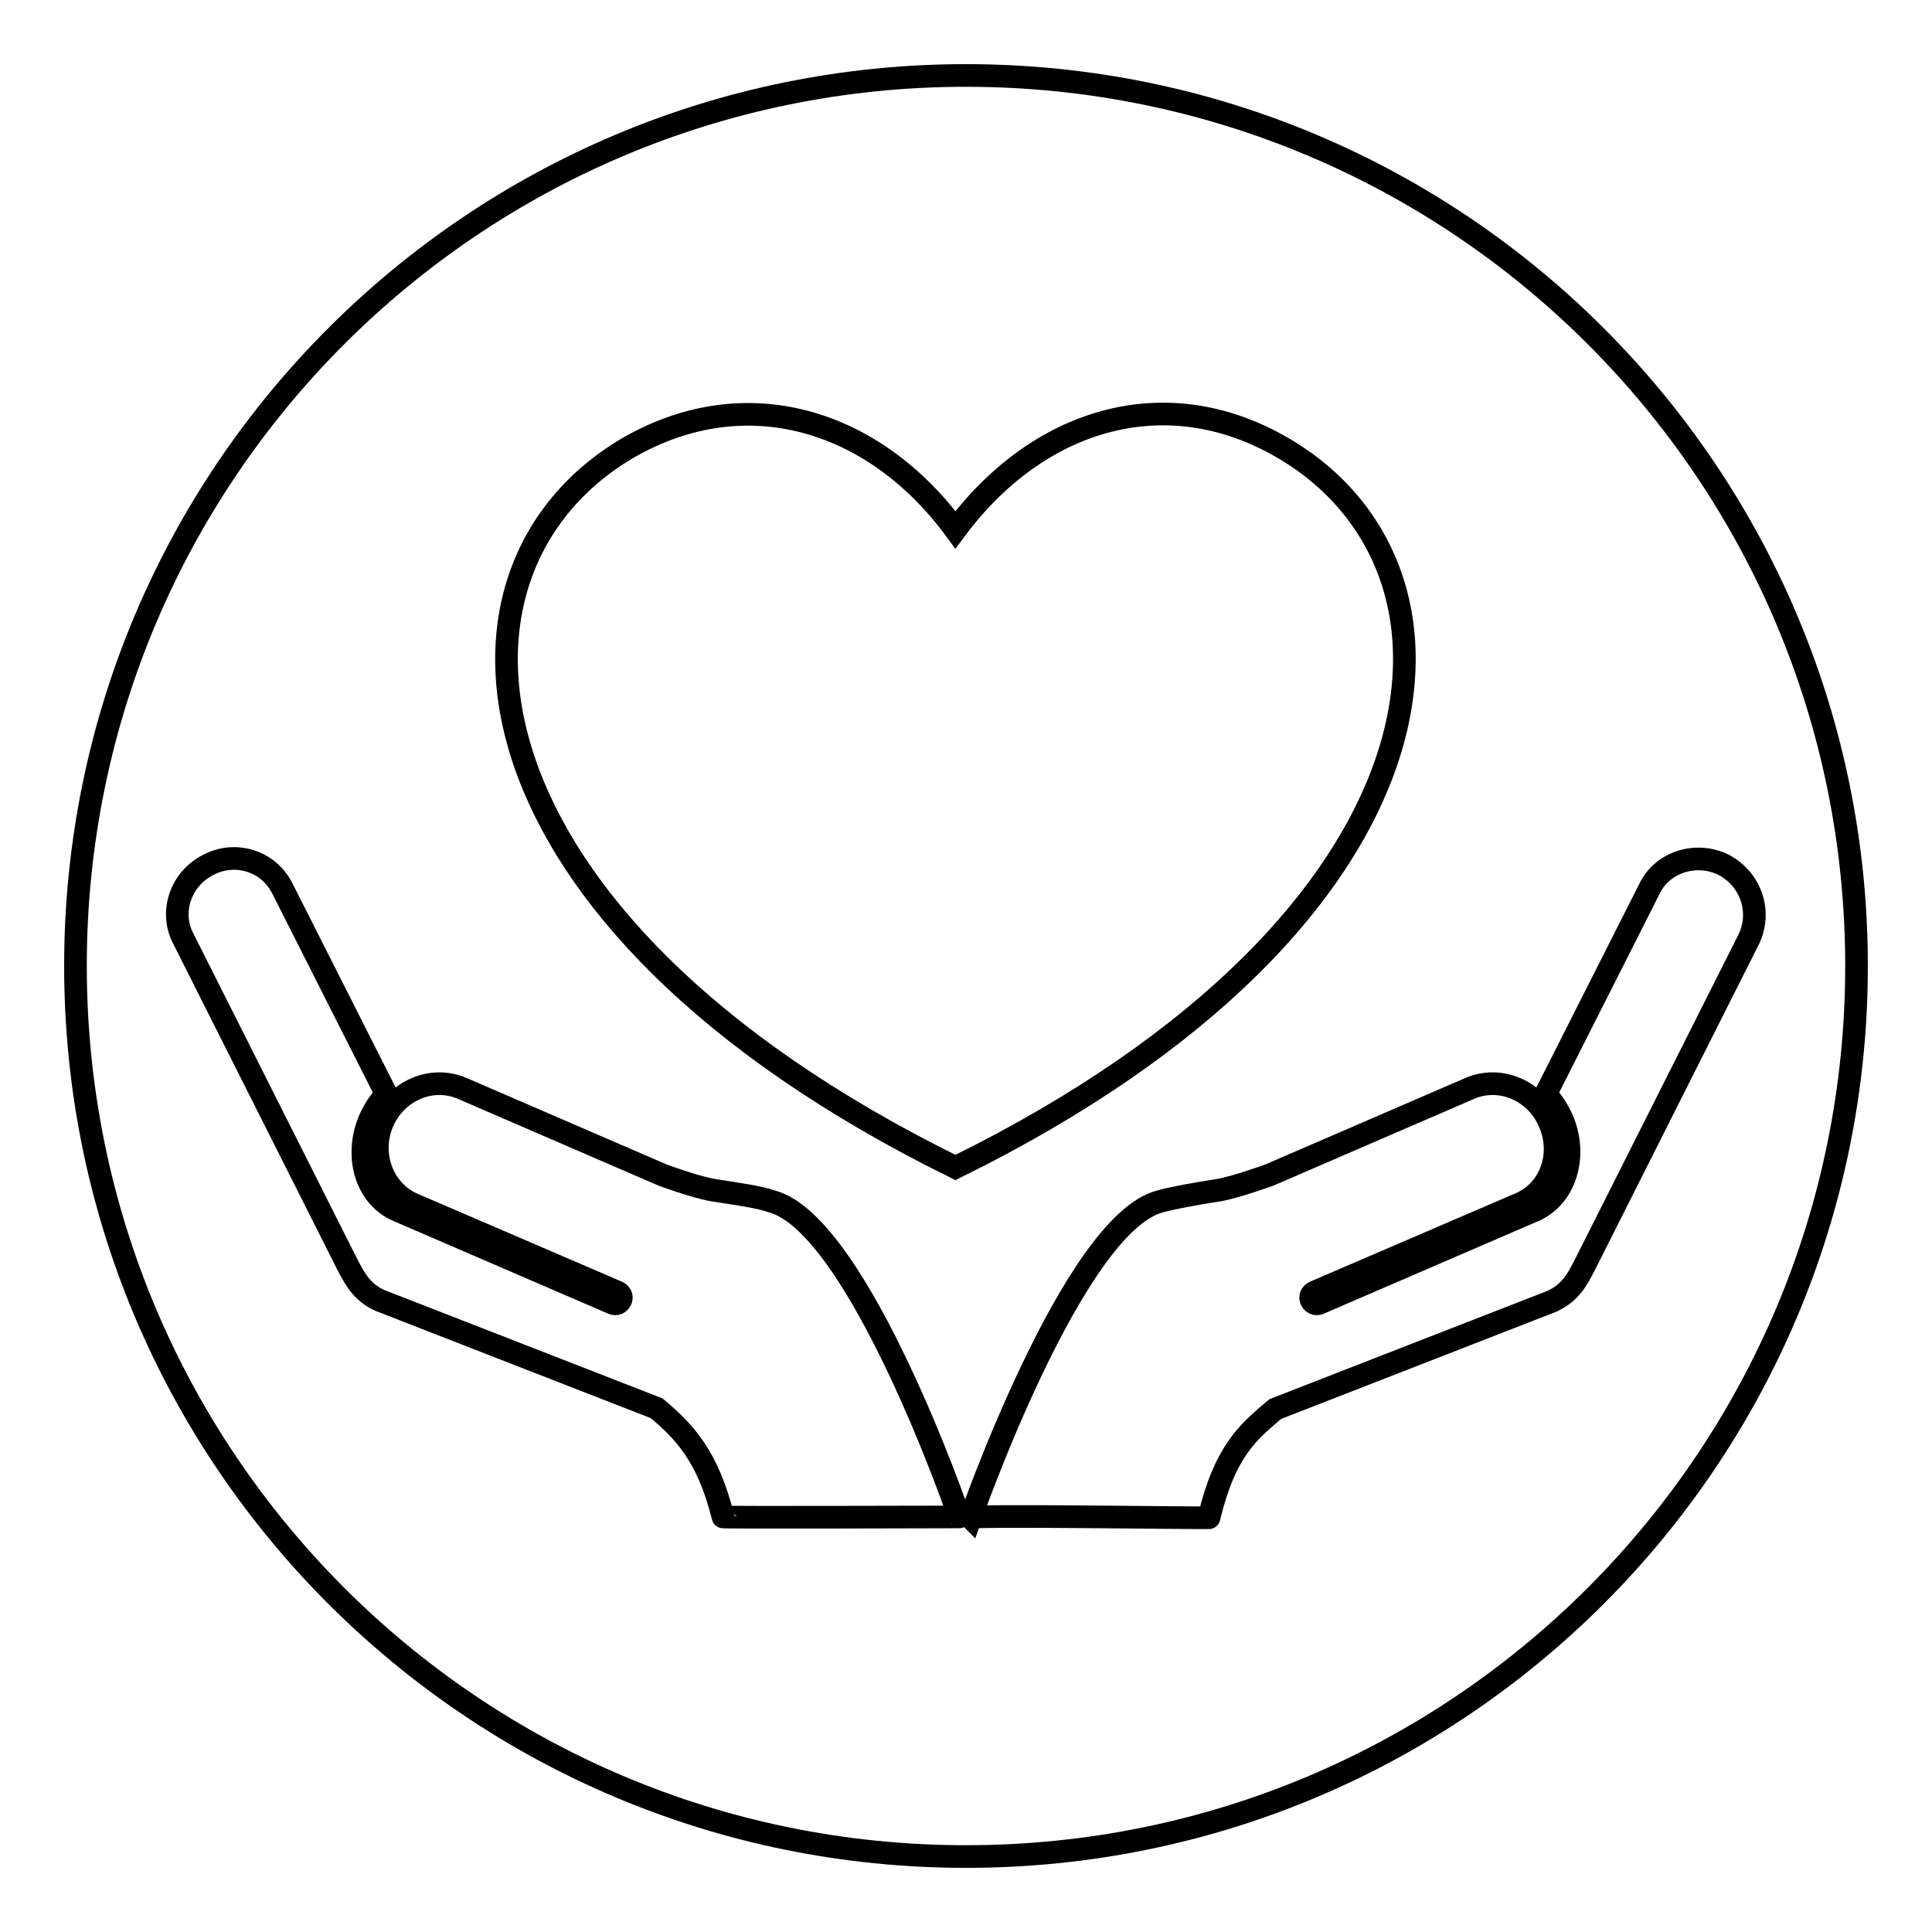
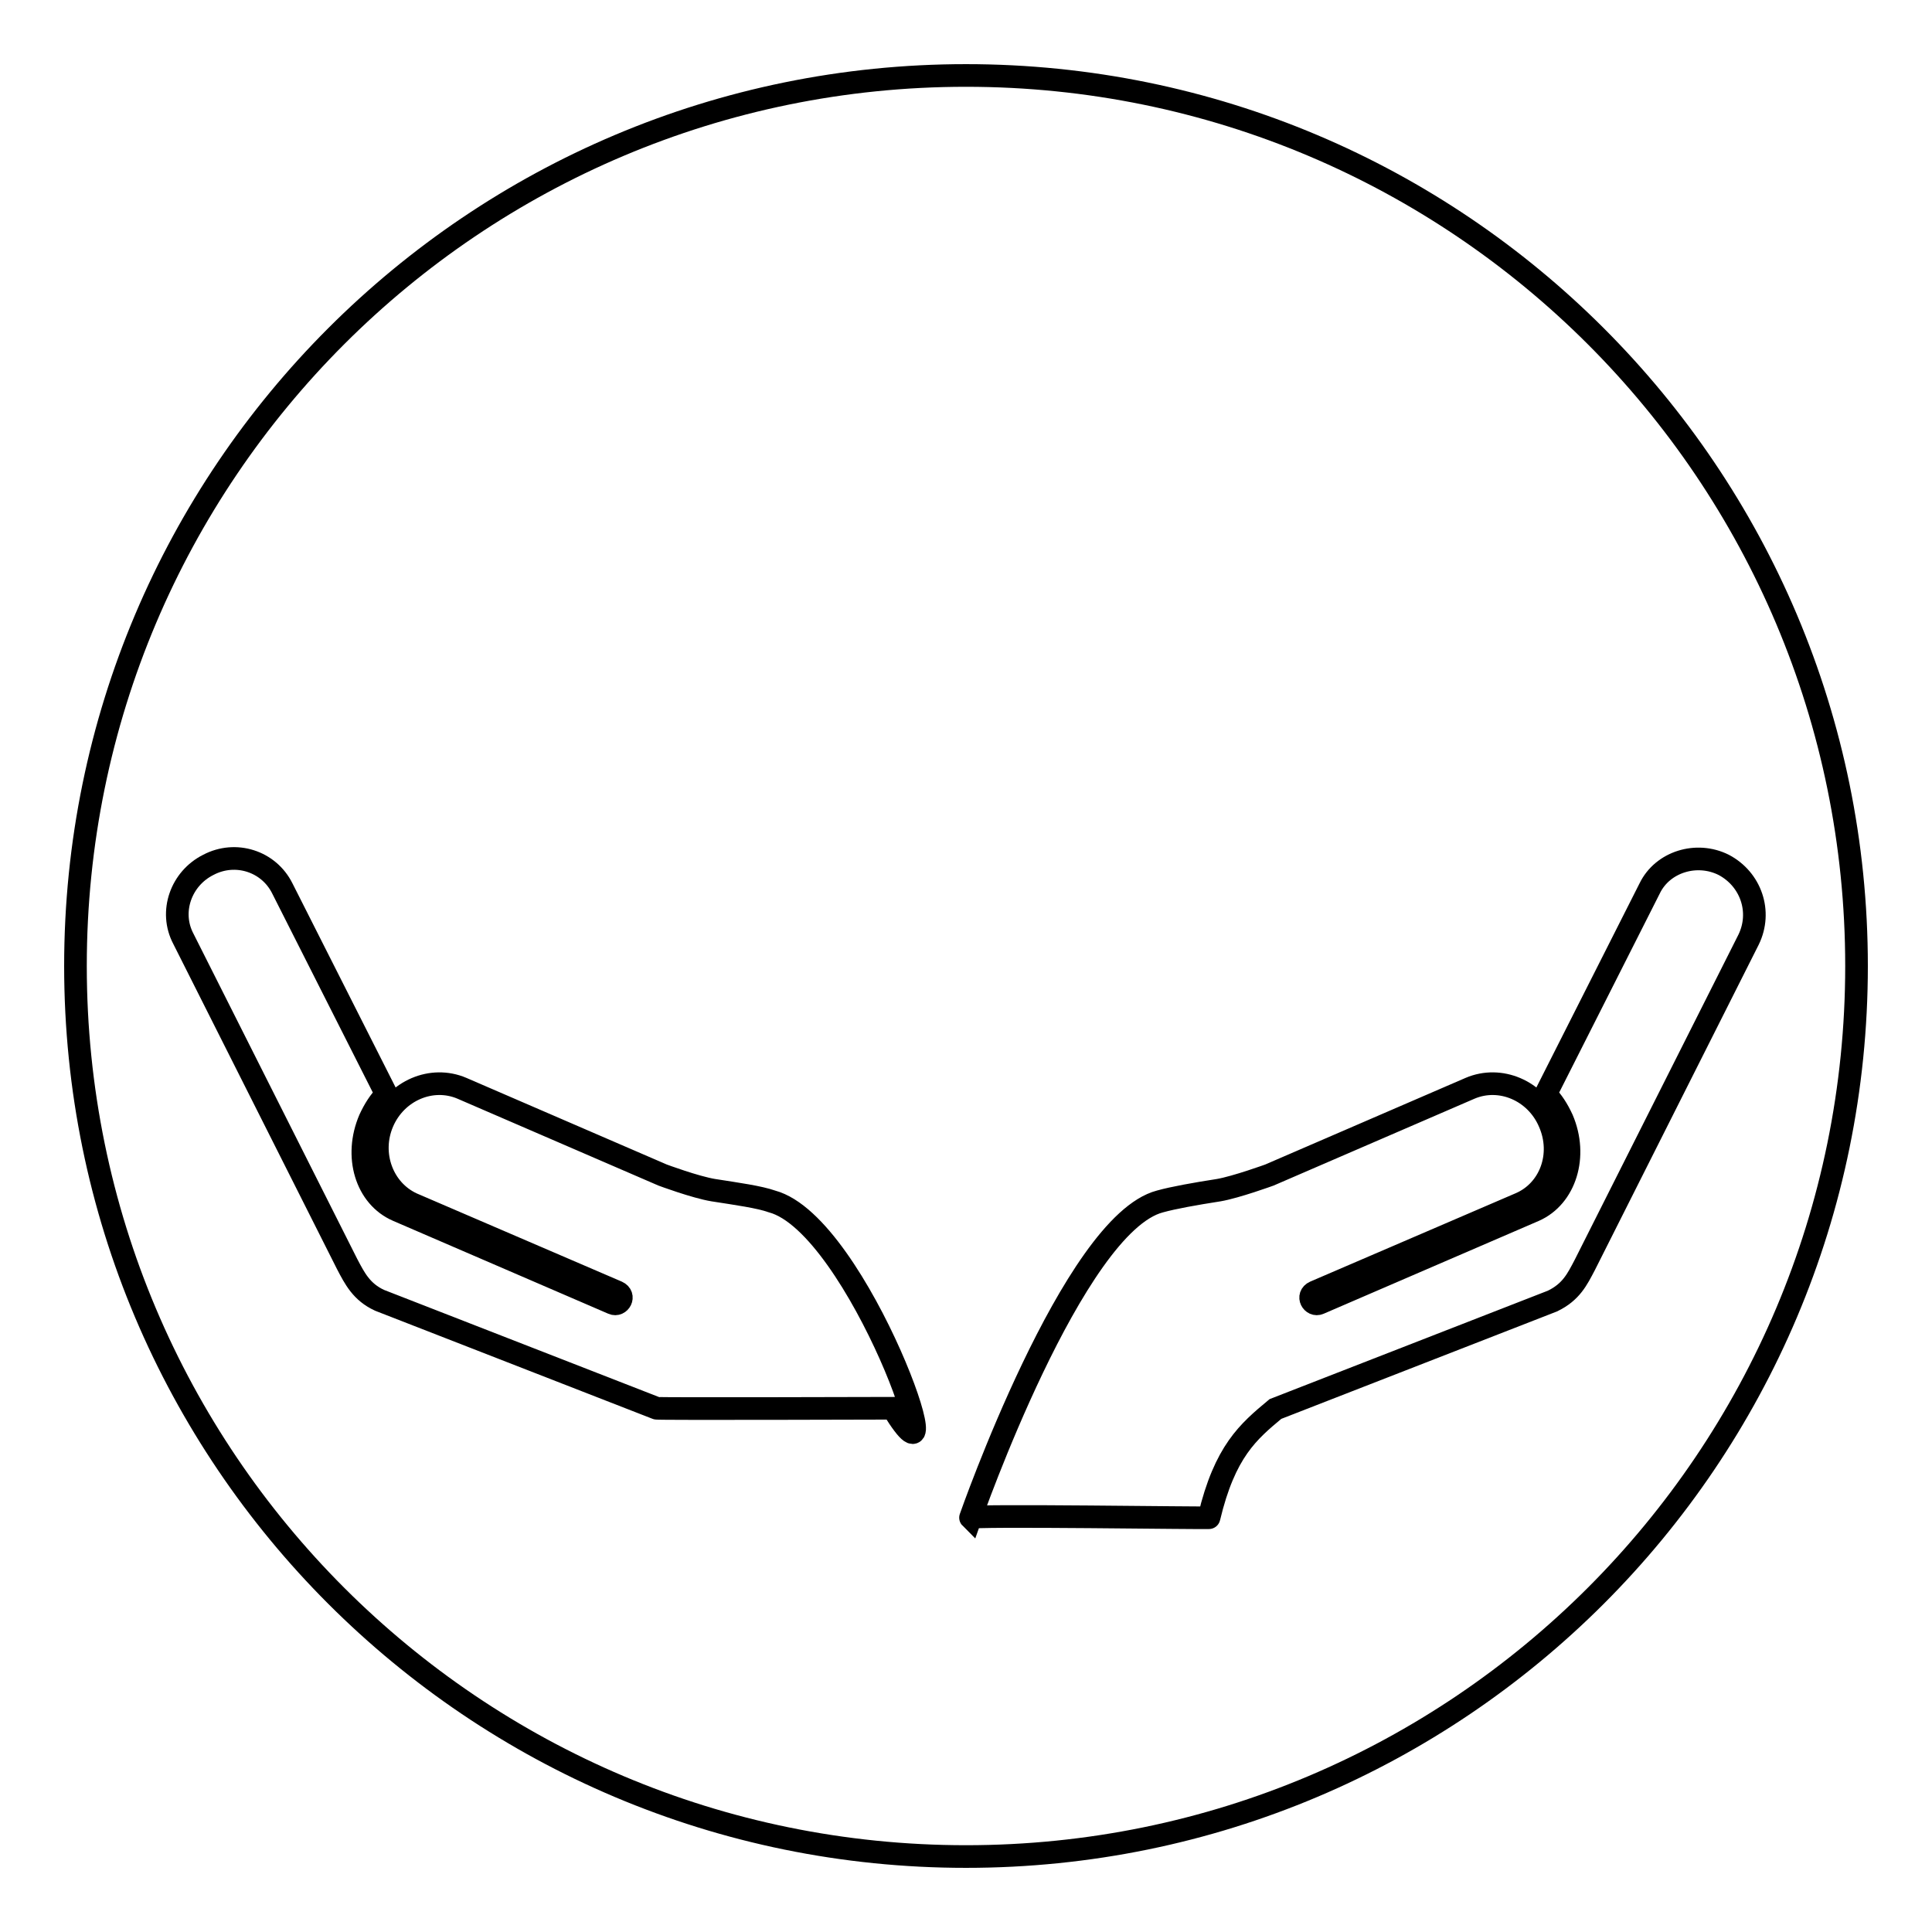
<svg xmlns="http://www.w3.org/2000/svg" version="1.1" x="0px" y="0px" viewBox="0 0 256 256" enable-background="new 0 0 256 256" xml:space="preserve">
  <g>
    <g>
      <path stroke-width="3" fill-opacity="0" stroke="#000000" d="M10,128c0,65.2,52.8,118,118,118c65.2,0,118-52.8,118-118c0-65.2-52.8-118-118-118C62.8,10,10,62.8,10,128z" />
-       <path stroke-width="3" fill-opacity="0" stroke="#000000" d="M102.3,159.2c-1.7-0.6-4.6-1-7.8-1.5l0,0c-2.4-0.4-6.7-2-6.7-2l-26.6-11.5c-4-1.7-8.7,0.3-10.5,4.5c-1.8,4.2,0,9,3.9,10.8l27.2,11.7c1.1,0.5,0.3,1.9-0.6,1.5l-28.5-12.3c-4.2-1.8-5.8-7.2-3.7-12.1c0.6-1.3,1.3-2.4,2.2-3.3l-13.8-27.3c-1.8-3.6-6.2-5-9.8-3.1c-3.6,1.8-5.2,6.2-3.3,9.8L46,167.5c1,1.9,1.9,3.7,4.3,4.8L87,186.6c3.6,3,6.8,6.3,8.8,14.4c0,0.1,30.9,0,31.3,0C127.2,201.1,113.8,162.3,102.3,159.2L102.3,159.2z" />
+       <path stroke-width="3" fill-opacity="0" stroke="#000000" d="M102.3,159.2c-1.7-0.6-4.6-1-7.8-1.5l0,0c-2.4-0.4-6.7-2-6.7-2l-26.6-11.5c-4-1.7-8.7,0.3-10.5,4.5c-1.8,4.2,0,9,3.9,10.8l27.2,11.7c1.1,0.5,0.3,1.9-0.6,1.5l-28.5-12.3c-4.2-1.8-5.8-7.2-3.7-12.1c0.6-1.3,1.3-2.4,2.2-3.3l-13.8-27.3c-1.8-3.6-6.2-5-9.8-3.1c-3.6,1.8-5.2,6.2-3.3,9.8L46,167.5c1,1.9,1.9,3.7,4.3,4.8L87,186.6c0,0.1,30.9,0,31.3,0C127.2,201.1,113.8,162.3,102.3,159.2L102.3,159.2z" />
      <path stroke-width="3" fill-opacity="0" stroke="#000000" d="M228.4,114.6c-3.6-1.8-8.1-0.4-9.8,3.1L204.8,145c0.9,0.9,1.6,2,2.2,3.3c2.1,4.9,0.4,10.3-3.7,12.1l-28.5,12.3c-0.9,0.4-1.7-1-0.6-1.5l27.2-11.7c4-1.7,5.8-6.5,3.9-10.8c-1.8-4.2-6.5-6.2-10.5-4.5l-26.6,11.5c0,0-4.4,1.6-6.7,2l0,0c-3.2,0.5-6,1-7.8,1.5c-11.5,3-25.1,41.9-25.1,41.9c-0.4-0.4,32,0.1,31.6,0c2.1-8.8,5.2-11.4,8.8-14.4l36.7-14.3c2.5-1.2,3.3-2.9,4.3-4.8l21.7-43.1C233.5,120.8,232,116.5,228.4,114.6L228.4,114.6z" />
-       <path stroke-width="3" fill-opacity="0" stroke="#000000" d="M126.6,154.7c67-33,71.1-79.3,43.3-95.4c-15.5-9-32.4-3.8-43.3,10.9c-10.8-14.7-27.8-19.8-43.3-10.9C55.5,75.5,59.6,121.7,126.6,154.7L126.6,154.7z" />
    </g>
  </g>
</svg>